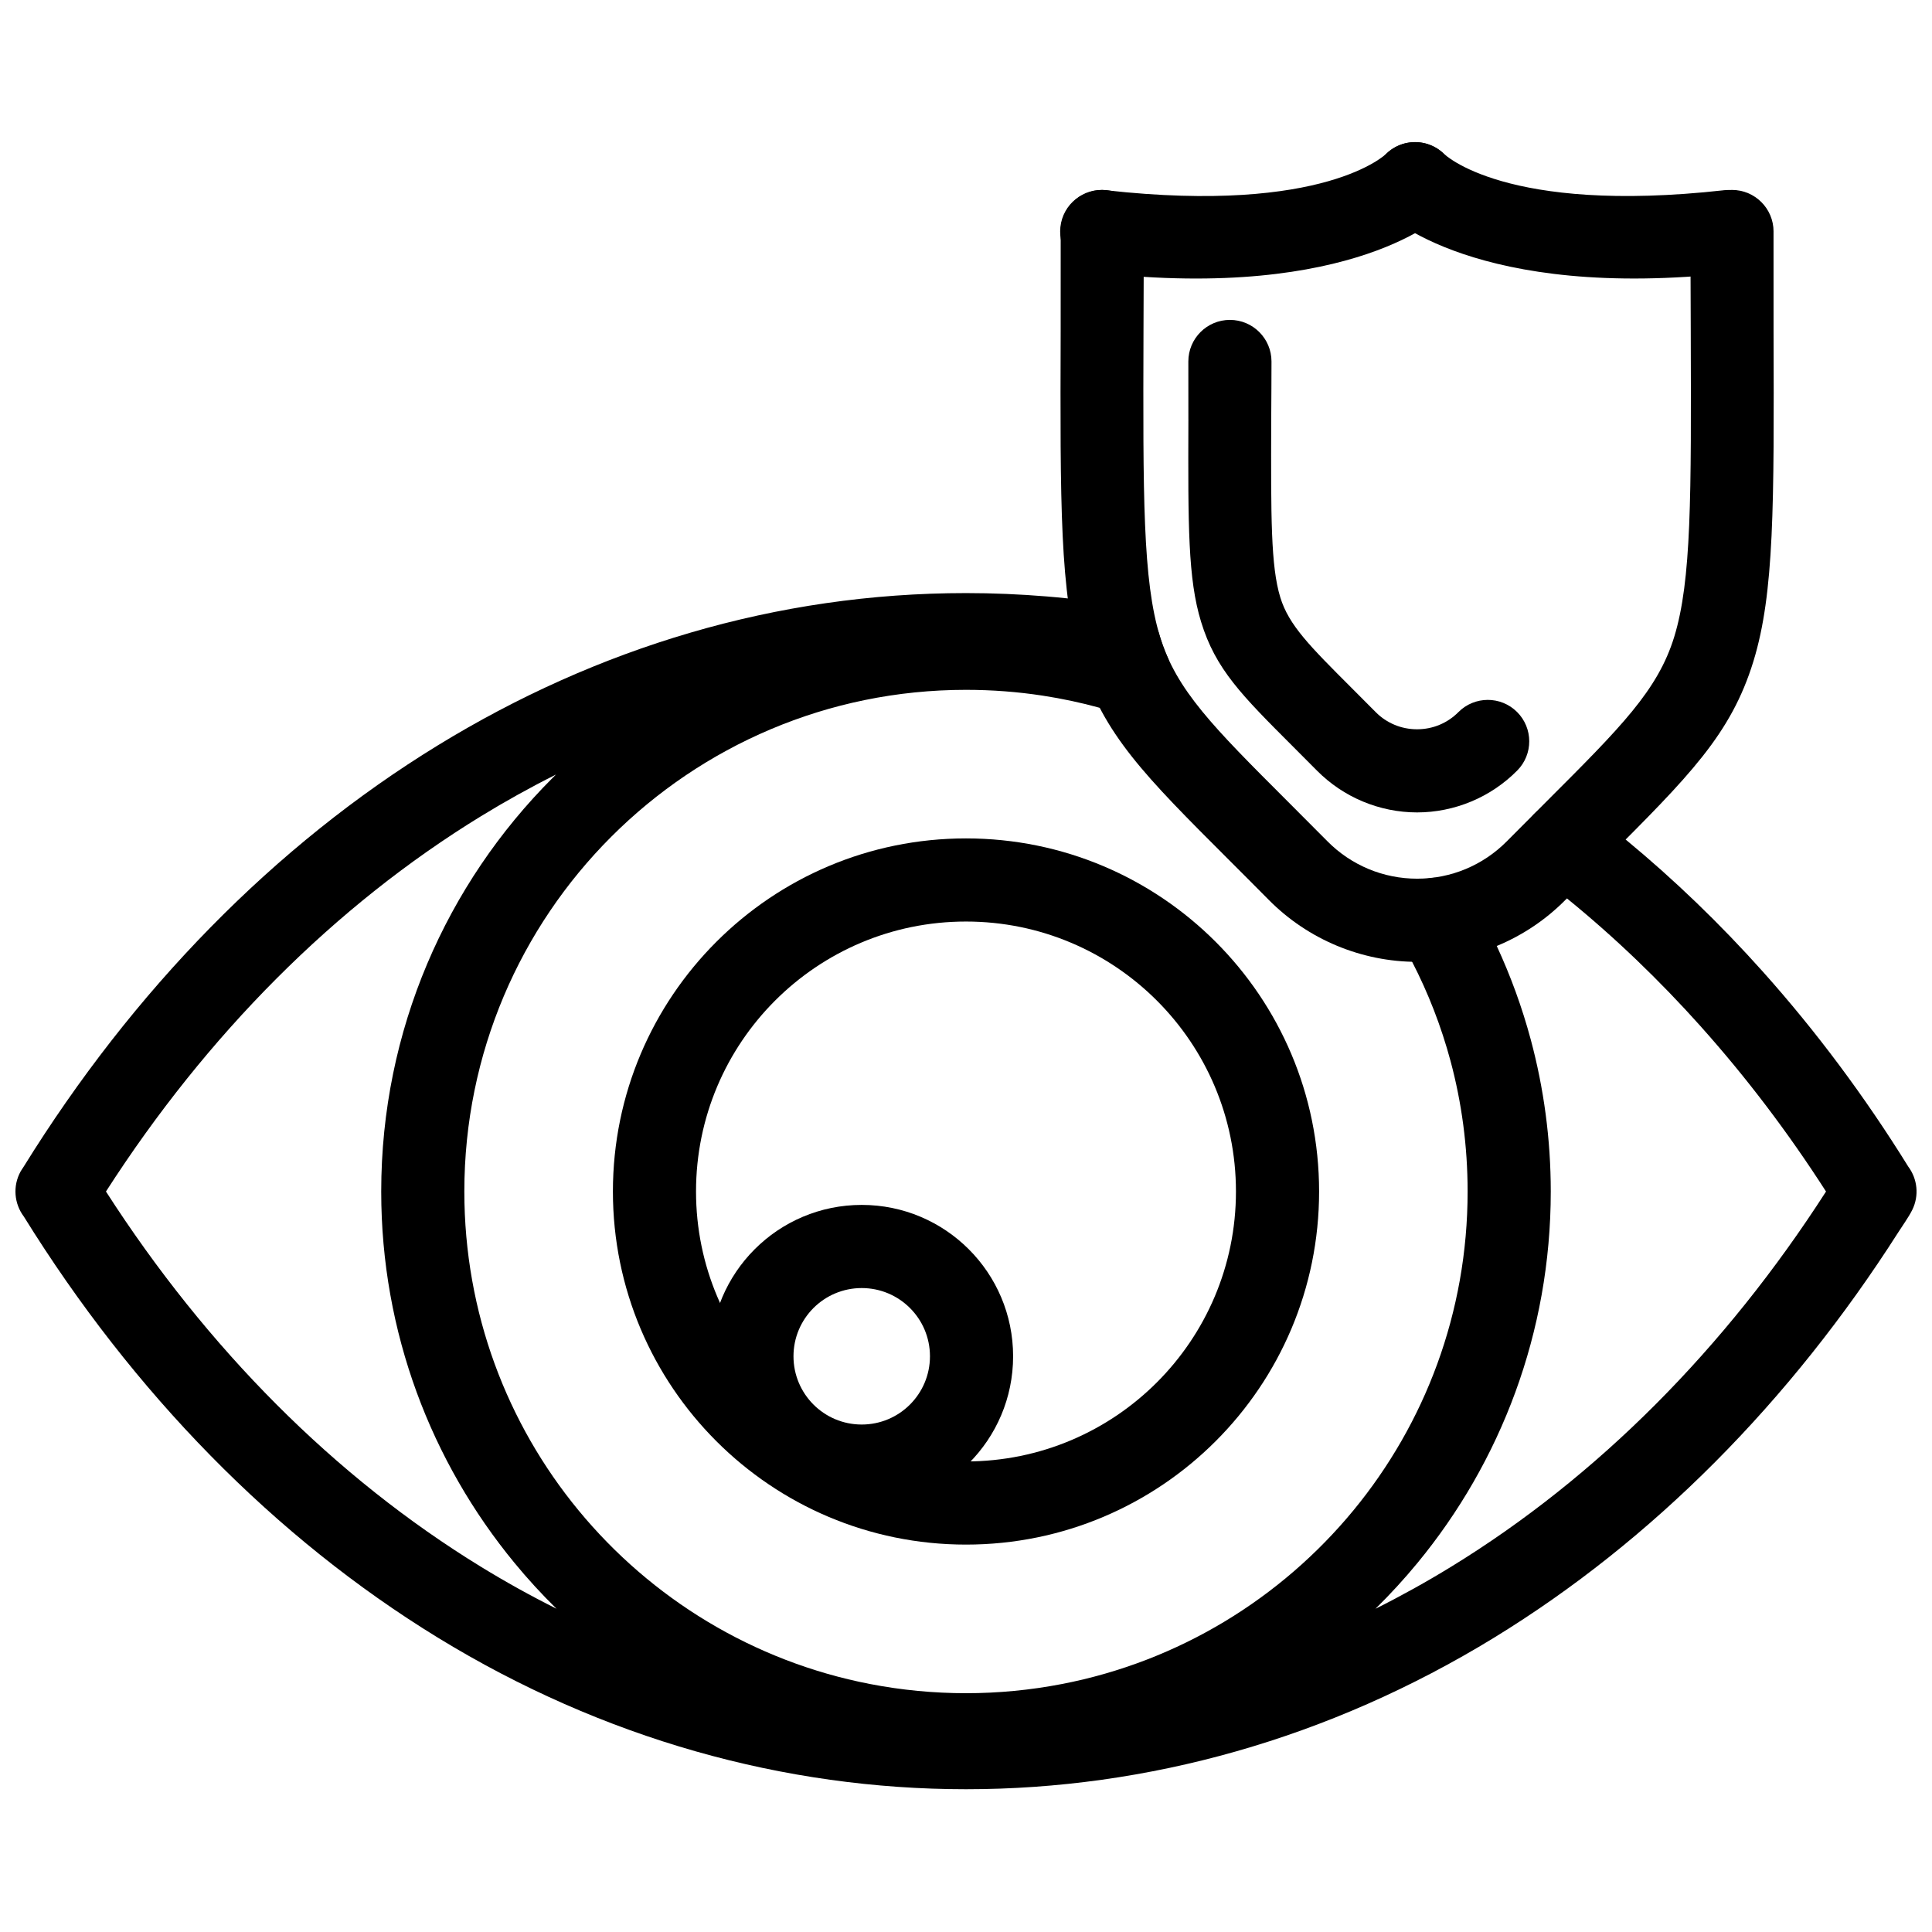
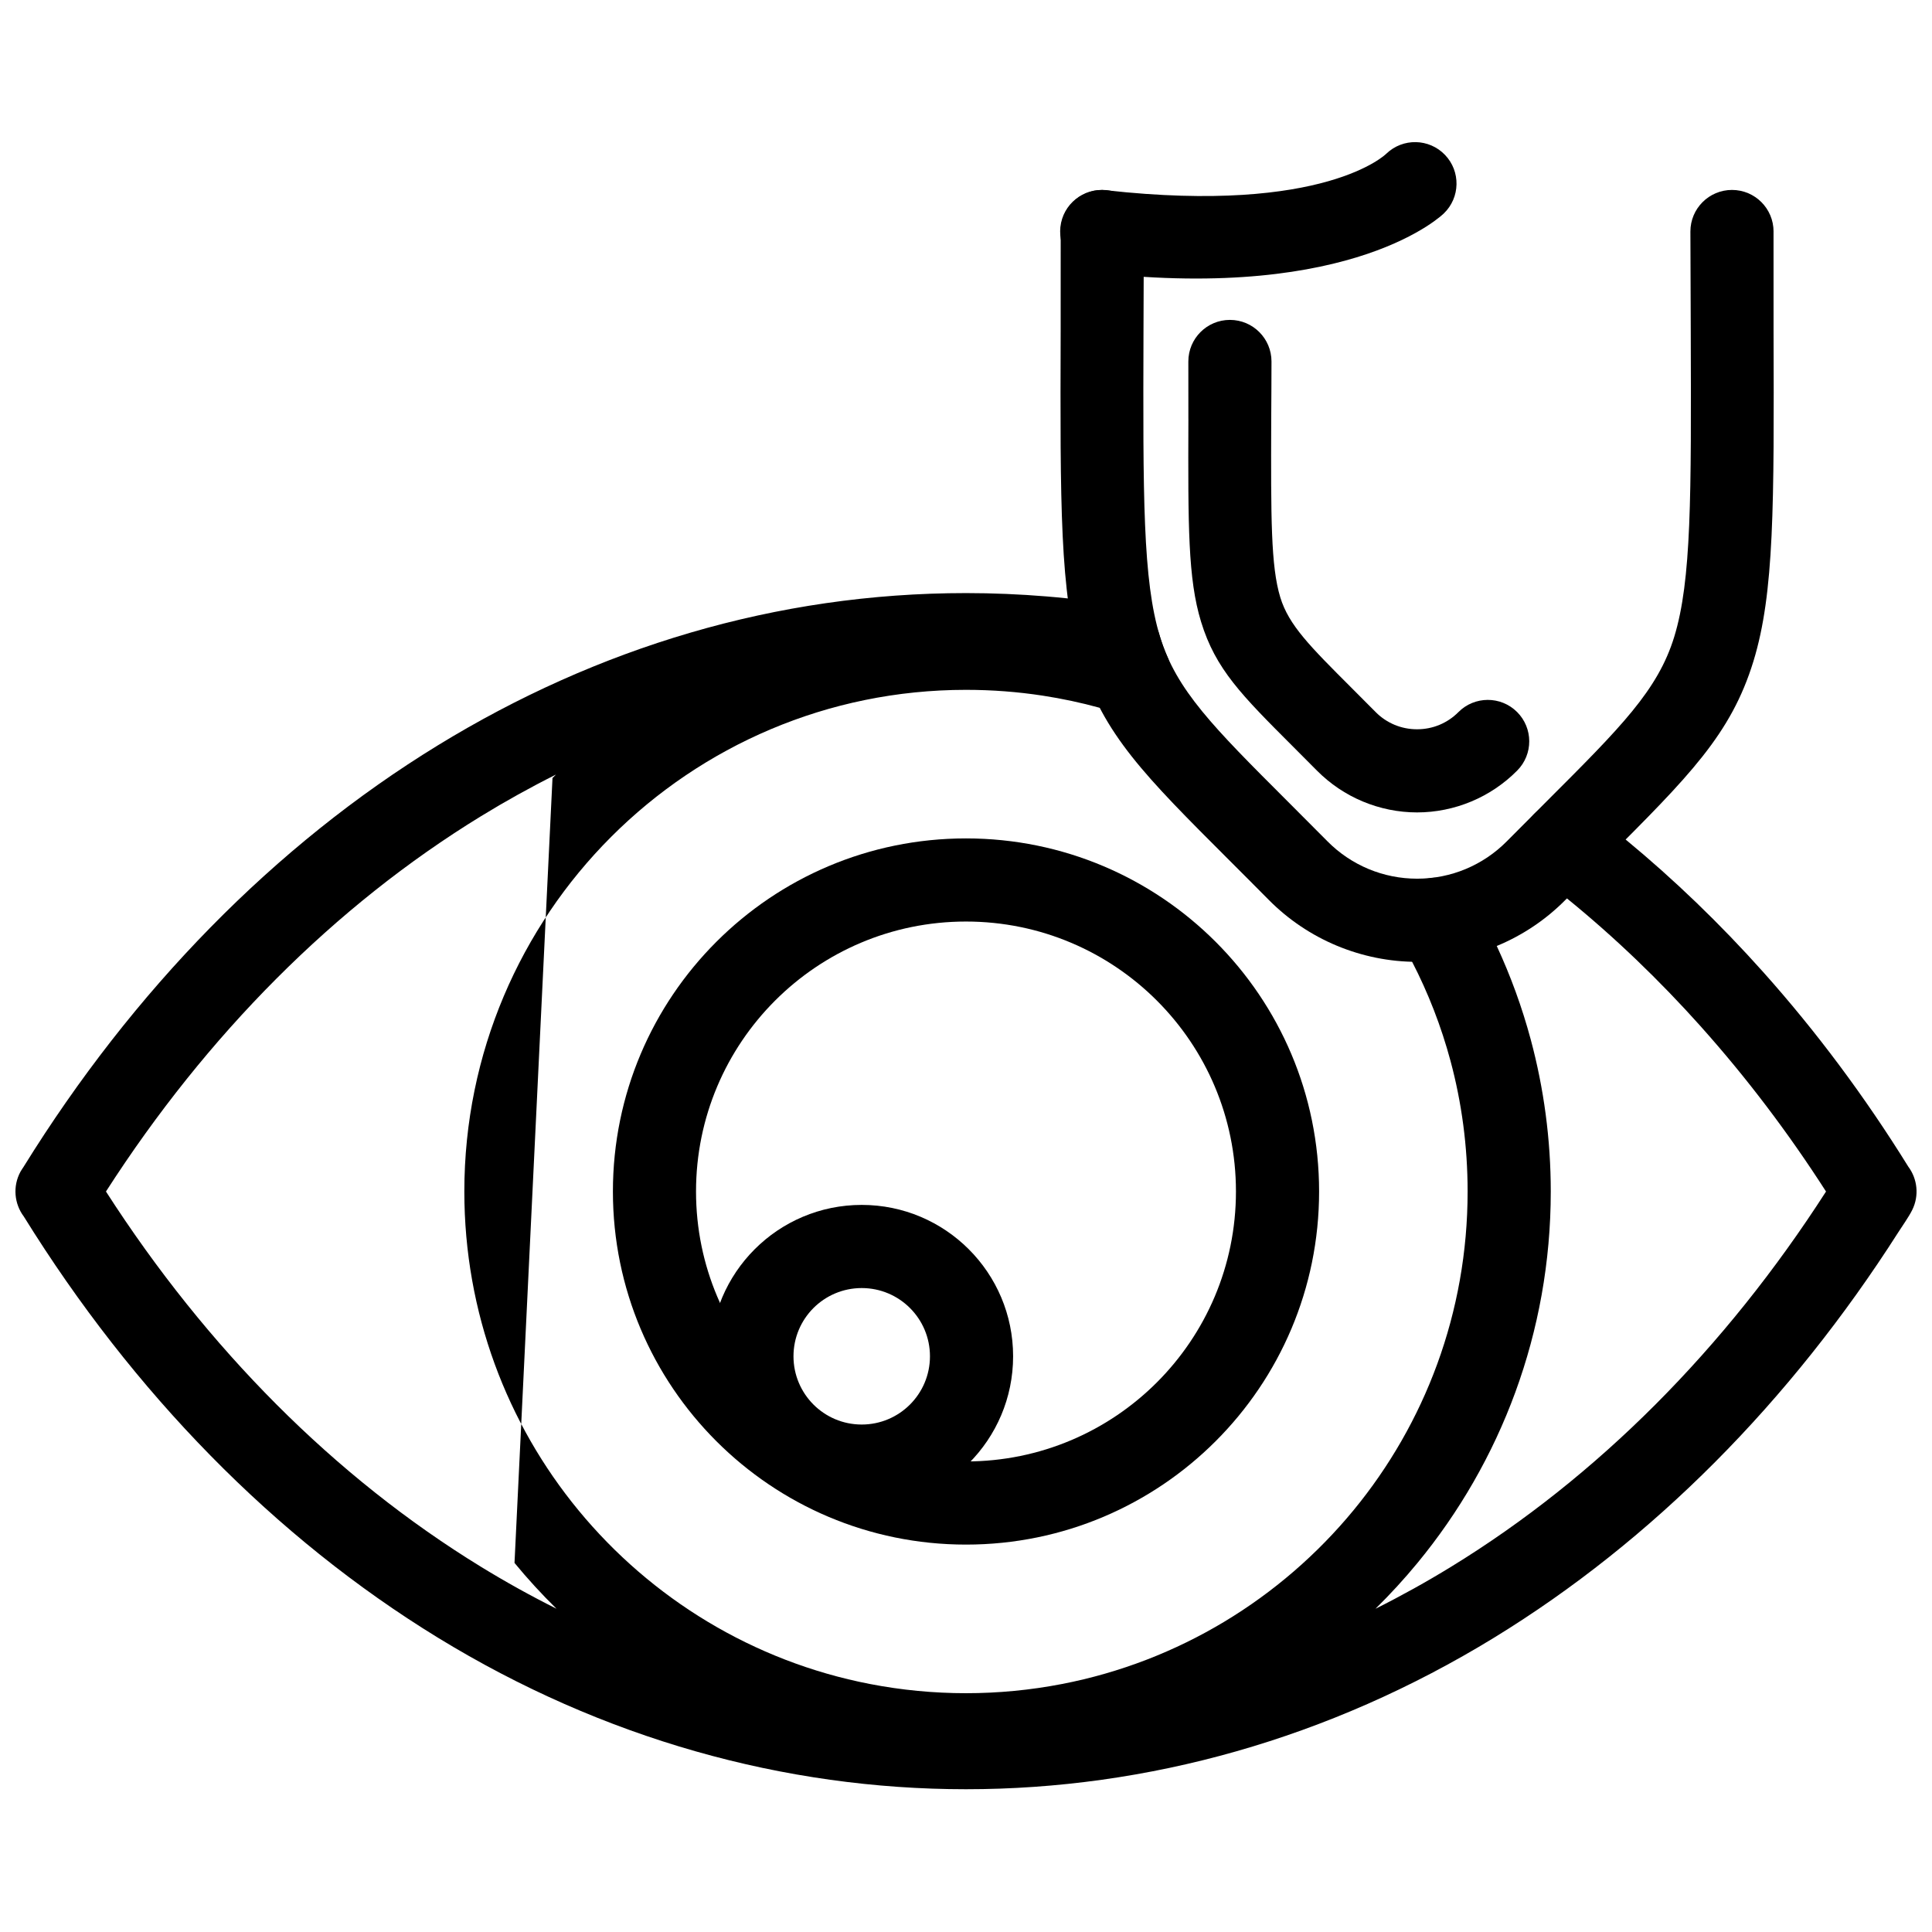
<svg xmlns="http://www.w3.org/2000/svg" width="800px" height="800px" version="1.1" viewBox="144 144 512 512">
  <defs>
    <clipPath id="a">
      <path d="m148.09 301h503.81v318h-503.81z" />
    </clipPath>
  </defs>
  <g clip-path="url(#a)">
-     <path d="m594.88 416.2c11.938 13.355 22.992 27.93 33.035 43.566-26.727 41.598-60.648 75.727-99.406 99.473-6.531 4-13.195 7.703-19.992 11.098 3.918-3.848 7.633-7.898 11.129-12.141 22.07-26.789 35.324-61.078 35.324-98.43 0-13.887-1.844-27.383-5.301-40.254-2.305-8.578-5.332-16.871-9.012-24.809-2.004-4.316-4.199-8.523-6.574-12.617-3.039-5.25-9.766-7.043-15.02-4.004-5.254 3.043-7.043 9.766-4.004 15.02 1.102 1.898 2.16 3.828 3.172 5.789 4.277 8.285 7.707 17.09 10.18 26.301 2.949 10.984 4.523 22.574 4.523 34.57 0 32.117-11.352 61.547-30.246 84.484-19.246 23.363-46.32 40.039-77.219 46.027-16.828 3.258-34.121 3.258-50.949 0-30.895-5.988-57.977-22.668-77.219-46.031-18.898-22.938-30.246-52.367-30.246-84.484 0-36.715 14.879-69.953 38.934-94.008 24.055-24.055 57.293-38.934 94.008-38.934 6.918 0 13.699 0.523 20.289 1.531 5.172 0.793 10.227 1.871 15.148 3.227 1.531 0.422 3.047 0.867 4.551 1.34-0.07 0.219 12.047-1.594 13.809-7.188 0.762-2.426 0.645-4.914-0.18-7.129-1.031-2.269-1.867-4.606-2.547-7-1.527-3.973-5.168-6.613-9.223-7.004-4.988-0.816-9.945-1.484-14.867-2.004-1.871-0.199-3.738-0.375-5.598-0.527-7.117-0.586-14.246-0.887-21.375-0.887-50.285 0-97.801 14.52-139.96 40.344-43.258 26.5-80.816 64.922-109.82 111.75-0.266 0.426-0.551 0.793-0.781 1.215-2.117 3.875-1.668 8.531 0.867 11.902 29 46.766 66.52 85.137 109.73 111.61 87.434 53.559 192.48 53.559 279.92 0 41.922-25.68 78.488-62.559 107.11-107.43 1.164-1.828 2.746-4.012 3.695-5.918 1.879-3.789 1.379-8.234-1.055-11.488-11.523-18.586-24.406-35.859-38.473-51.594-11.387-12.738-23.555-24.469-36.414-35.074-3.238-2.672-6.519-5.269-9.84-7.797-4.824-3.66-11.703-2.715-15.363 2.106-3.66 4.824-2.715 11.703 2.109 15.363 2.535 1.93 5.047 3.902 7.531 5.922 12.566 10.223 24.477 21.633 35.625 34.109zm-314.53 141.99c3.492 4.242 7.207 8.293 11.125 12.137-6.793-3.394-13.457-7.094-19.984-11.094-38.762-23.742-72.68-57.875-99.41-99.469 26.727-41.598 60.648-75.73 99.414-99.477 6.481-3.969 13.102-7.648 19.848-11.023l-0.926 0.914c-28.047 28.047-45.391 66.789-45.391 109.59 0 37.348 13.258 71.637 35.328 98.426z" fill-rule="evenodd" />
+     <path d="m594.88 416.2c11.938 13.355 22.992 27.93 33.035 43.566-26.727 41.598-60.648 75.727-99.406 99.473-6.531 4-13.195 7.703-19.992 11.098 3.918-3.848 7.633-7.898 11.129-12.141 22.07-26.789 35.324-61.078 35.324-98.43 0-13.887-1.844-27.383-5.301-40.254-2.305-8.578-5.332-16.871-9.012-24.809-2.004-4.316-4.199-8.523-6.574-12.617-3.039-5.25-9.766-7.043-15.02-4.004-5.254 3.043-7.043 9.766-4.004 15.02 1.102 1.898 2.16 3.828 3.172 5.789 4.277 8.285 7.707 17.09 10.18 26.301 2.949 10.984 4.523 22.574 4.523 34.57 0 32.117-11.352 61.547-30.246 84.484-19.246 23.363-46.32 40.039-77.219 46.027-16.828 3.258-34.121 3.258-50.949 0-30.895-5.988-57.977-22.668-77.219-46.031-18.898-22.938-30.246-52.367-30.246-84.484 0-36.715 14.879-69.953 38.934-94.008 24.055-24.055 57.293-38.934 94.008-38.934 6.918 0 13.699 0.523 20.289 1.531 5.172 0.793 10.227 1.871 15.148 3.227 1.531 0.422 3.047 0.867 4.551 1.34-0.07 0.219 12.047-1.594 13.809-7.188 0.762-2.426 0.645-4.914-0.18-7.129-1.031-2.269-1.867-4.606-2.547-7-1.527-3.973-5.168-6.613-9.223-7.004-4.988-0.816-9.945-1.484-14.867-2.004-1.871-0.199-3.738-0.375-5.598-0.527-7.117-0.586-14.246-0.887-21.375-0.887-50.285 0-97.801 14.52-139.96 40.344-43.258 26.5-80.816 64.922-109.82 111.75-0.266 0.426-0.551 0.793-0.781 1.215-2.117 3.875-1.668 8.531 0.867 11.902 29 46.766 66.52 85.137 109.73 111.61 87.434 53.559 192.48 53.559 279.92 0 41.922-25.68 78.488-62.559 107.11-107.43 1.164-1.828 2.746-4.012 3.695-5.918 1.879-3.789 1.379-8.234-1.055-11.488-11.523-18.586-24.406-35.859-38.473-51.594-11.387-12.738-23.555-24.469-36.414-35.074-3.238-2.672-6.519-5.269-9.84-7.797-4.824-3.66-11.703-2.715-15.363 2.106-3.66 4.824-2.715 11.703 2.109 15.363 2.535 1.93 5.047 3.902 7.531 5.922 12.566 10.223 24.477 21.633 35.625 34.109zm-314.53 141.99c3.492 4.242 7.207 8.293 11.125 12.137-6.793-3.394-13.457-7.094-19.984-11.094-38.762-23.742-72.68-57.875-99.41-99.469 26.727-41.598 60.648-75.73 99.414-99.477 6.481-3.969 13.102-7.648 19.848-11.023l-0.926 0.914z" fill-rule="evenodd" />
  </g>
  <path d="m471.54 459.76c0-19.758-8.008-37.645-20.953-50.59-12.945-12.945-30.832-20.953-50.59-20.953-19.758 0-37.645 8.008-50.59 20.953s-20.953 30.832-20.953 50.59c0 19.758 8.008 37.645 20.953 50.586 12.945 12.945 30.832 20.953 50.59 20.953 19.758 0 37.645-8.008 50.59-20.953 12.945-12.945 20.953-30.832 20.953-50.586zm-5.375-66.164c16.934 16.934 27.41 40.328 27.41 66.164 0 25.836-10.477 49.234-27.41 66.164-16.934 16.934-40.328 27.41-66.164 27.41s-49.234-10.477-66.164-27.41c-16.934-16.934-27.41-40.328-27.41-66.164 0-25.84 10.477-49.234 27.41-66.164 16.934-16.934 40.328-27.41 66.164-27.41s49.234 10.477 66.164 27.41z" />
  <path d="m390.45 503.43c0-4.996-2.023-9.516-5.297-12.789-3.269-3.269-7.793-5.293-12.789-5.293-4.996 0-9.516 2.023-12.789 5.293-3.269 3.273-5.293 7.793-5.293 12.789 0 4.992 2.023 9.516 5.293 12.789 3.273 3.273 7.793 5.297 12.789 5.297 4.992 0 9.516-2.023 12.789-5.297 3.269-3.269 5.297-7.793 5.297-12.789zm10.285-28.367c7.258 7.258 11.75 17.289 11.75 28.367 0 11.074-4.492 21.102-11.75 28.363-7.262 7.262-17.293 11.75-28.367 11.75-11.078 0-21.105-4.492-28.367-11.75-7.262-7.262-11.75-17.293-11.75-28.363 0-11.078 4.492-21.105 11.75-28.367 7.258-7.262 17.289-11.75 28.367-11.75 11.074 0 21.102 4.492 28.367 11.75z" />
  <path d="m614.01 205.35c0-6.086-4.934-11.016-11.016-11.016-6.086 0-11.02 4.934-11.02 11.016 0 5.684 0.051 11.527 0.094 26.469 0.137 43.879 0.203 65.988-4.375 80.934-4.34 14.156-14.117 23.926-33.824 43.617-3.266 3.262-6.789 6.785-10.566 10.602-3.133 3.164-6.84 5.641-10.879 7.328-4.012 1.676-8.383 2.562-12.867 2.562-4.484 0-8.855-0.887-12.867-2.562-4.043-1.688-7.754-4.164-10.883-7.328-3.777-3.816-7.305-7.34-10.57-10.605-19.703-19.688-29.484-29.461-33.82-43.617-4.582-14.949-4.512-37.062-4.379-80.949 0.043-14.938 0.094-20.777 0.094-26.457 0-6.086-4.934-11.016-11.016-11.016-6.086 0-11.02 4.934-11.02 11.016 0 24.875-0.004 25.258-0.008 26.457-0.141 46.102-0.211 69.332 5.324 87.406 5.934 19.371 17.012 30.441 39.328 52.738 3.231 3.227 6.715 6.707 10.484 10.52 5.199 5.254 11.344 9.359 18.027 12.148 6.711 2.801 13.945 4.285 21.301 4.285 7.359 0 14.594-1.484 21.301-4.285 6.684-2.789 12.828-6.894 18.023-12.148 3.769-3.809 7.254-7.289 10.48-10.516 22.32-22.301 33.395-33.367 39.332-52.742 5.535-18.07 5.465-41.297 5.324-87.391-0.004-1.199-0.008-1.578-0.008-26.469z" />
  <path d="m437.15 194.42c-6.035-0.664-11.469 3.691-12.133 9.727-0.664 6.035 3.688 11.473 9.727 12.137 68.328 7.617 91.809-15.648 91.879-15.715 4.371-4.207 4.508-11.164 0.301-15.535s-11.164-4.508-15.535-0.301c-0.047 0.047-16.207 16.16-74.234 9.691z" />
-   <path d="m526.62 184.73c-4.371-4.207-11.328-4.07-15.535 0.301-4.207 4.371-4.07 11.328 0.301 15.535 0.07 0.066 23.551 23.332 91.879 15.715 6.035-0.664 10.391-6.098 9.727-12.137-0.664-6.035-6.102-10.391-12.137-9.727-58.031 6.469-74.188-9.645-74.234-9.691z" />
  <path d="m546.07 348.21c4.277-4.301 4.258-11.258-0.043-15.535-4.301-4.277-11.258-4.258-15.535 0.043-1.441 1.457-3.152 2.598-5.016 3.375-1.836 0.766-3.852 1.172-5.941 1.172-2.086 0-4.106-0.406-5.941-1.172-1.867-0.777-3.582-1.922-5.019-3.375-2.246-2.269-4.352-4.375-6.301-6.324-11.18-11.172-16.727-16.719-18.98-24.074-2.527-8.254-2.488-21.176-2.41-46.82 0.035-11.633 0.074-5.816 0.074-15.703 0-6.086-4.934-11.02-11.02-11.02s-11.016 4.934-11.016 11.02c0 21.285 0.02 13.652 0.012 15.703-0.086 27.859-0.125 41.898 3.359 53.273 3.852 12.57 10.699 19.414 24.488 33.199 1.91 1.91 3.977 3.973 6.215 6.238 3.516 3.547 7.66 6.316 12.164 8.195 4.539 1.891 9.418 2.894 14.375 2.894 4.957 0 9.84-1.004 14.375-2.894 4.508-1.879 8.648-4.648 12.16-8.195z" />
</svg>